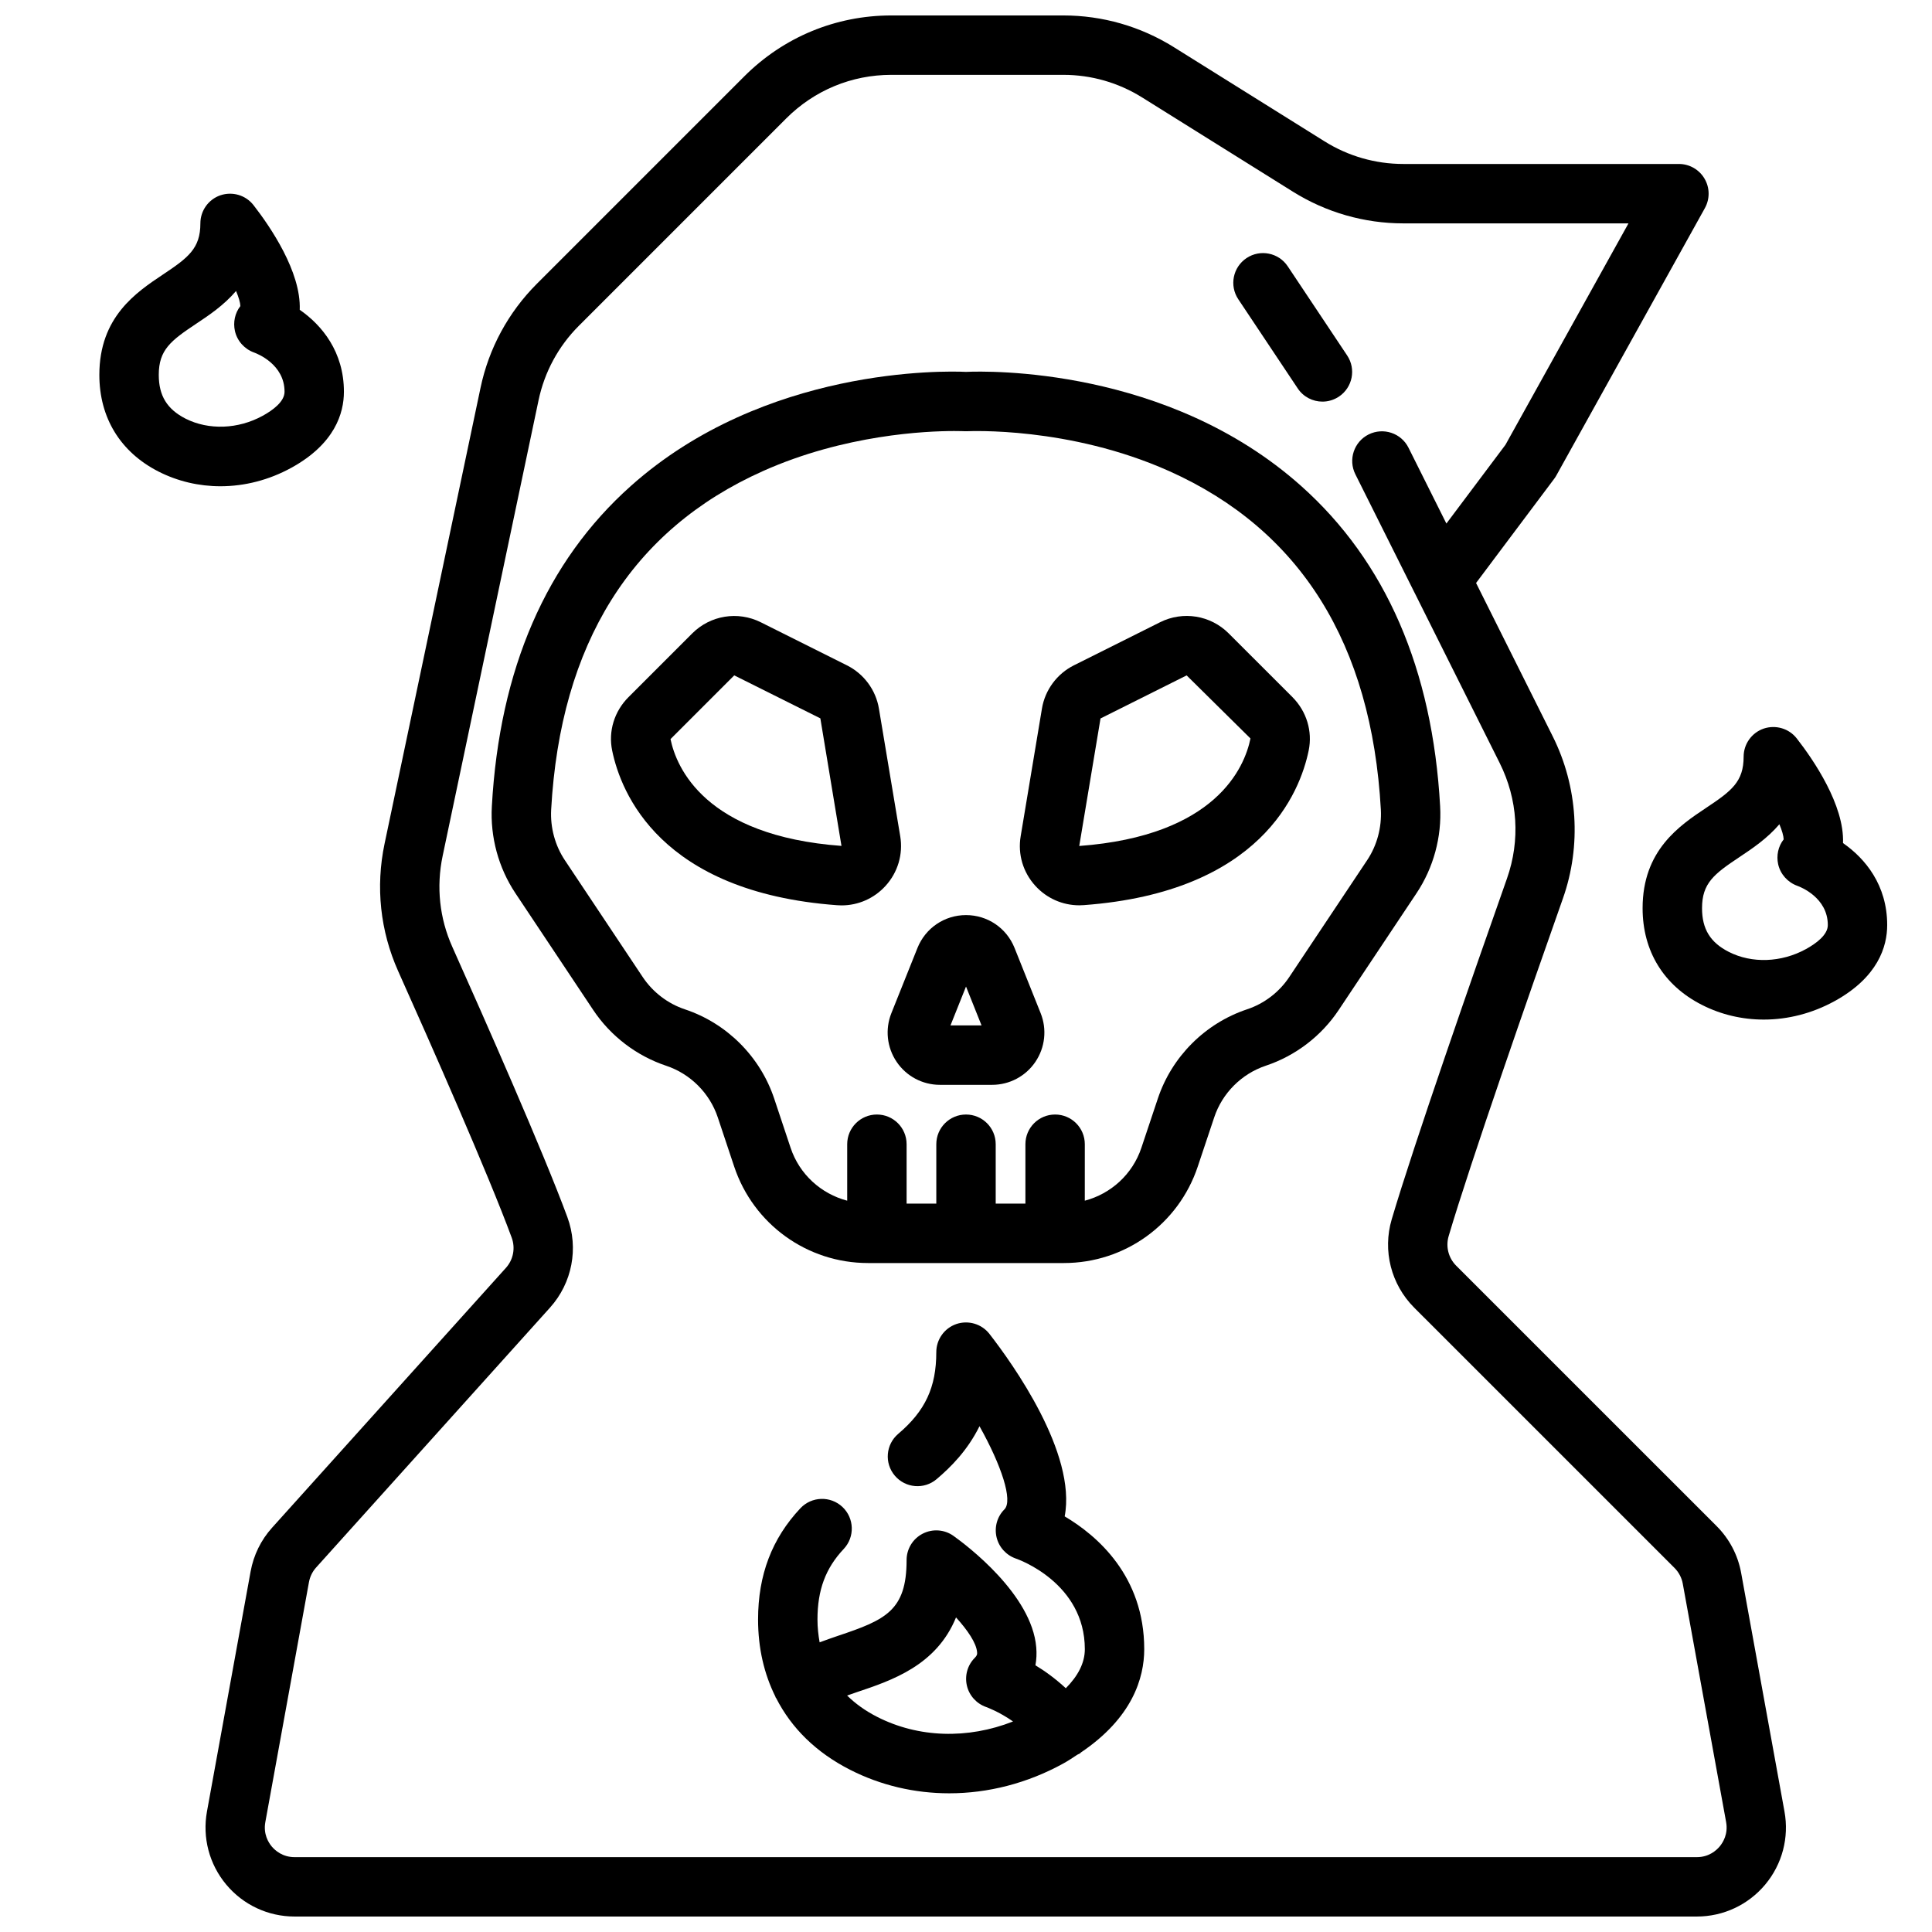
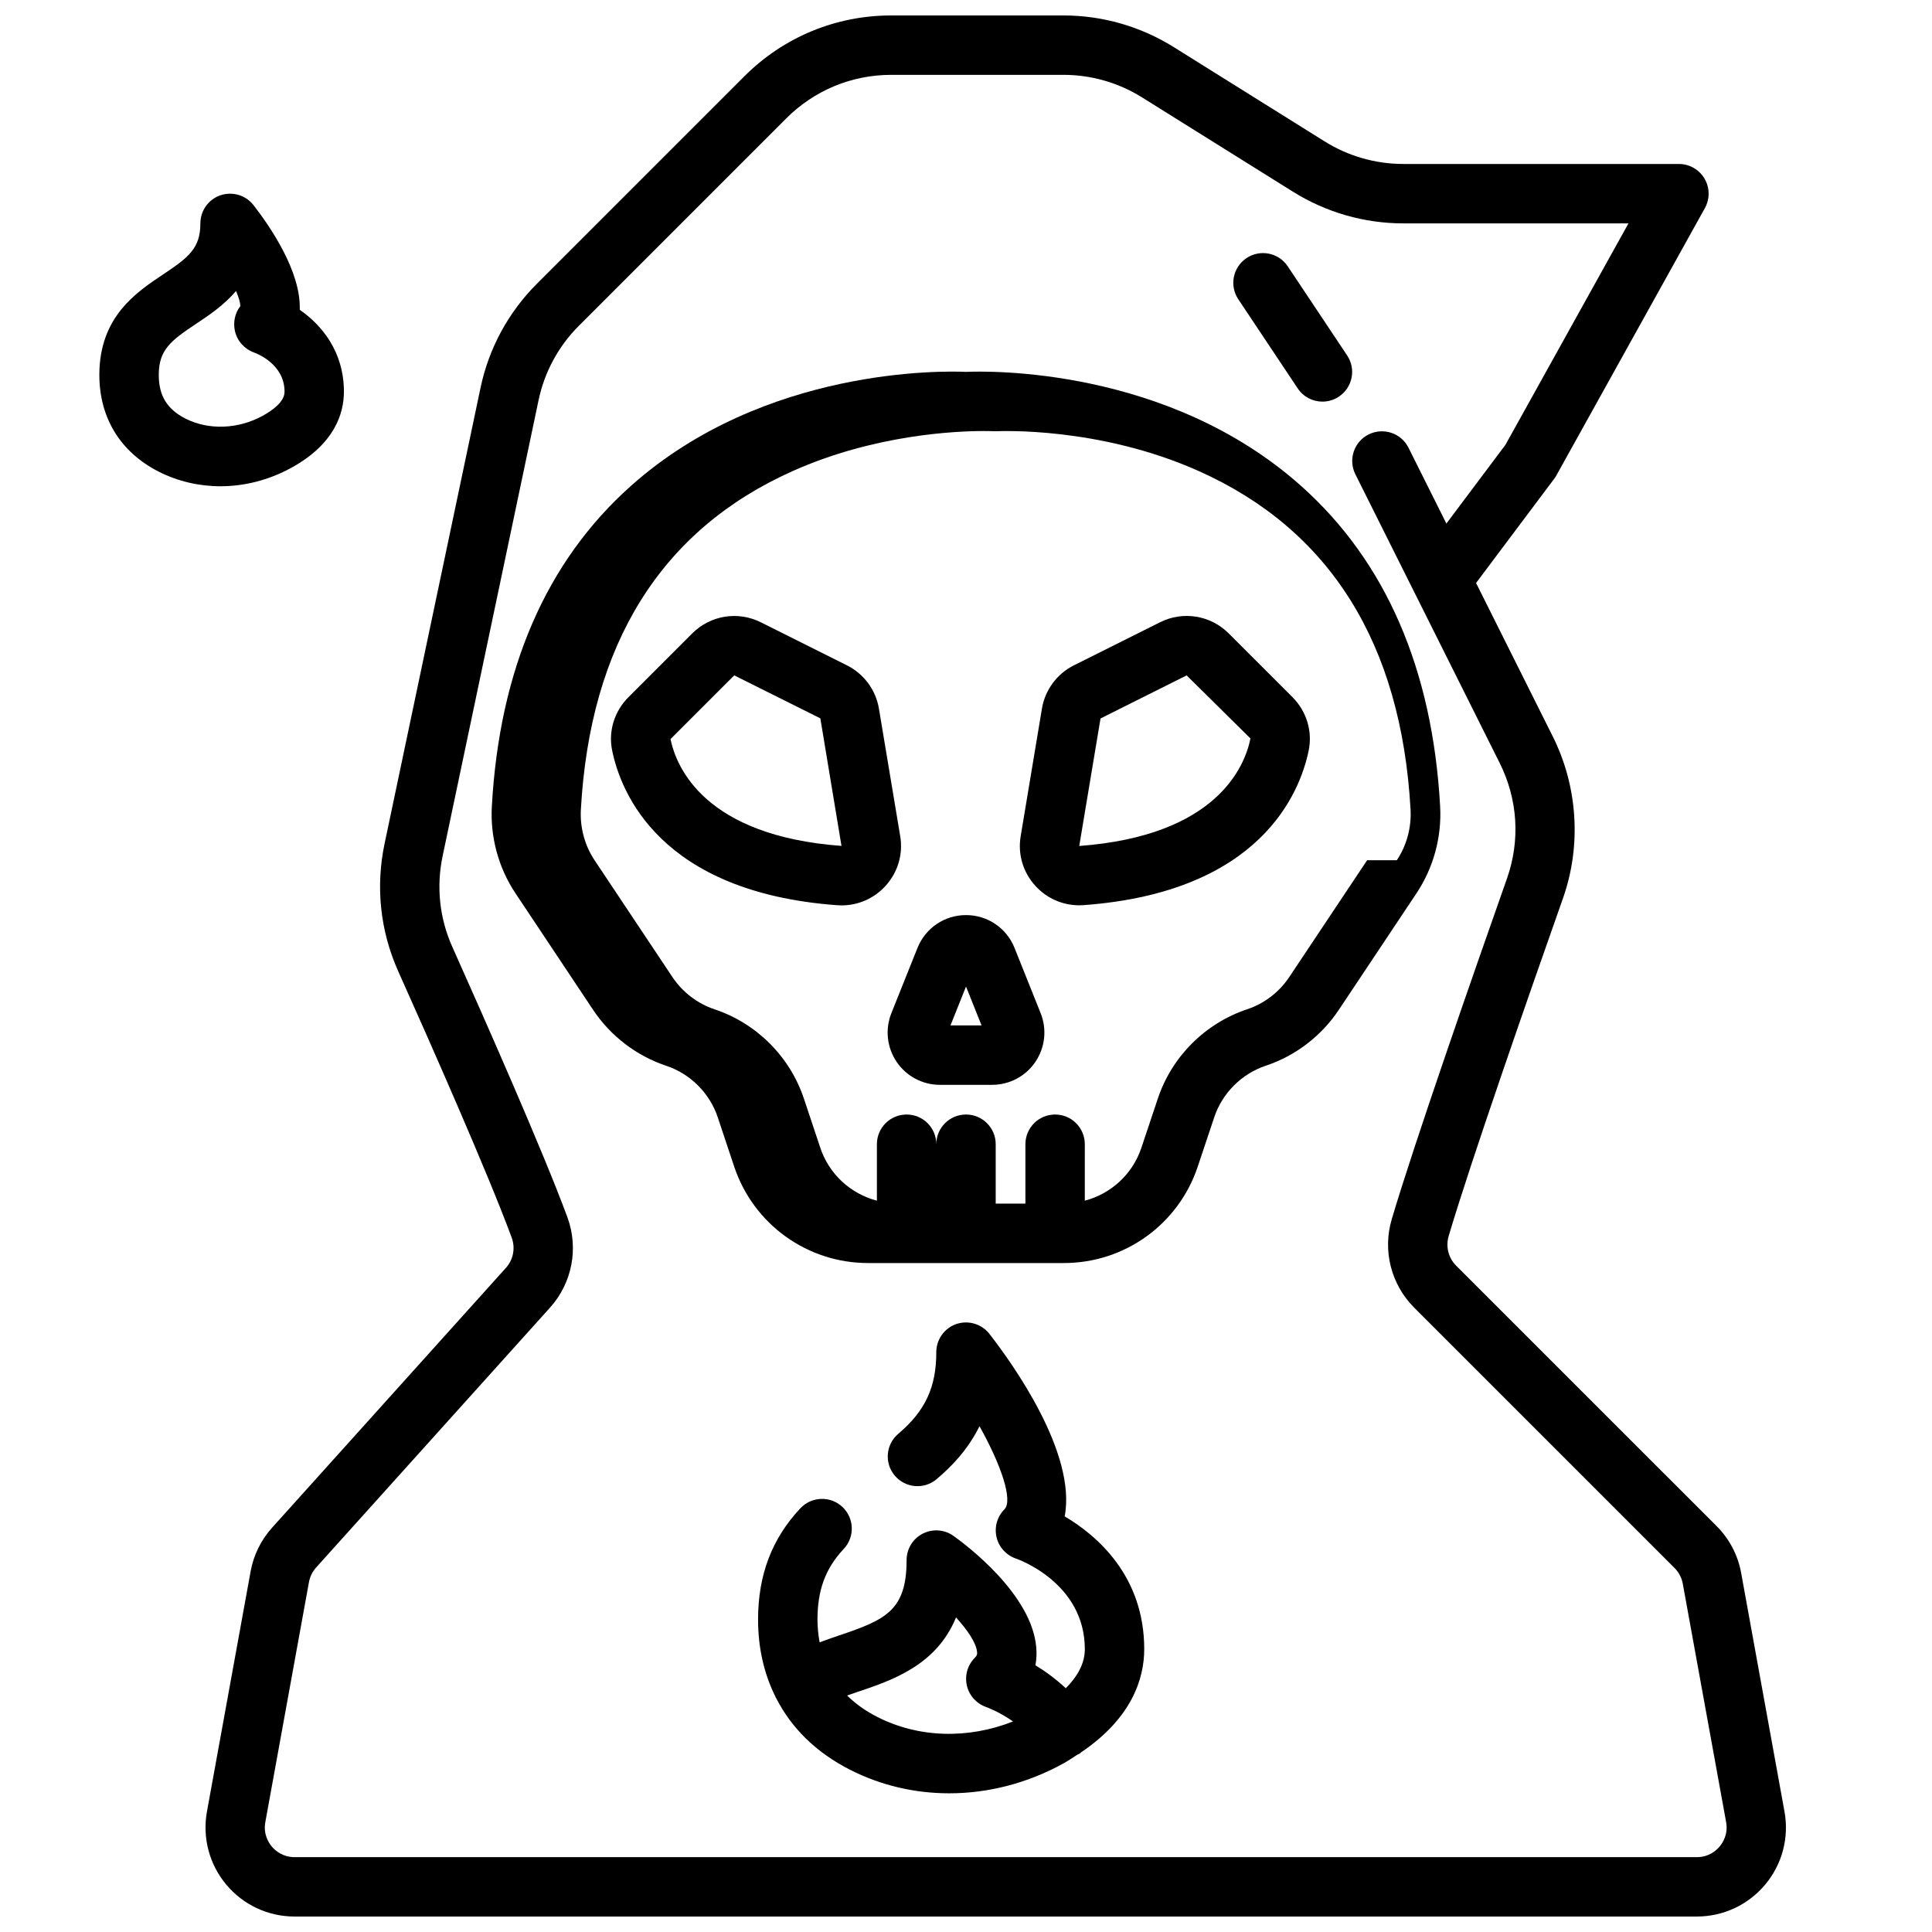
<svg xmlns="http://www.w3.org/2000/svg" width="800px" height="800px" version="1.1" viewBox="144 144 512 512">
  <defs>
    <clipPath id="a">
      <path d="m198 148.09h420v503.81h-420z" />
    </clipPath>
  </defs>
  <g clip-path="url(#a)">
    <path d="m605.43 560.88c-0.859-4.754-3.117-9.062-6.535-12.477l-69-68.992c-2.047-2.055-2.801-5.047-1.992-7.809 5.816-19.672 21.484-64.543 30.301-89.543 4.93-13.973 3.938-29.613-2.707-42.902l-20.324-40.66 20.695-27.598c0.211-0.285 0.418-0.582 0.582-0.898l39.359-70.848c1.355-2.441 1.324-5.414-0.094-7.809-1.406-2.41-3.996-3.891-6.785-3.891h-73.043c-7.383 0-14.594-2.07-20.852-5.984l-40.004-25c-8.781-5.477-18.871-8.375-29.215-8.375h-45.609c-14.719 0-28.559 5.738-38.965 16.145l-54.953 54.953c-7.582 7.582-12.754 17.129-14.949 27.605l-25.418 120.76c-2.418 11.469-1.164 23.168 3.606 33.832 8.559 19.09 23.828 53.641 30.07 70.582 1.023 2.769 0.441 5.84-1.52 8.023l-61.977 68.863c-2.938 3.258-4.894 7.258-5.684 11.578l-11.57 63.629c-1.258 6.91 0.598 13.965 5.094 19.355 4.488 5.391 11.102 8.484 18.121 8.484h371.61c7.031 0 13.633-3.094 18.137-8.484 4.496-5.391 6.359-12.445 5.094-19.348zm-5.699 72.453c-0.879 1.047-2.84 2.828-6.043 2.828h-371.62c-3.203 0-5.164-1.777-6.055-2.824-0.875-1.055-2.266-3.297-1.699-6.445l11.57-63.637c0.27-1.441 0.922-2.777 1.898-3.856l61.977-68.863c5.879-6.543 7.644-15.727 4.598-23.992-6.406-17.375-21.844-52.301-30.473-71.582-3.418-7.606-4.297-15.949-2.574-24.145l25.418-120.76c1.574-7.484 5.266-14.305 10.676-19.719l54.953-54.953c7.457-7.449 17.336-11.551 27.852-11.551h45.609c7.383 0 14.594 2.07 20.852 5.984l40.004 25c8.781 5.481 18.875 8.379 29.219 8.379h59.672l-32.605 58.688-15.648 20.859-10.043-20.098c-1.945-3.891-6.676-5.449-10.562-3.519-3.891 1.945-5.465 6.676-3.519 10.562l15.711 31.434c0.023 0.039 0.047 0.078 0.062 0.117l22.465 44.949c4.816 9.637 5.504 20.508 1.938 30.629-8.863 25.137-24.625 70.305-30.543 90.324-2.457 8.297-0.172 17.254 5.953 23.395l69.008 69c1.117 1.125 1.891 2.59 2.172 4.148l11.492 63.203c0.562 3.144-0.832 5.387-1.707 6.441z" />
  </g>
  <path d="m412.86 395.2c-2.117-5.281-7.164-8.691-12.855-8.691s-10.738 3.418-12.863 8.699l-6.918 17.293c-1.707 4.273-1.18 9.102 1.402 12.91 2.57 3.805 6.859 6.082 11.457 6.082h13.84c4.598 0 8.887-2.273 11.461-6.078 2.582-3.801 3.109-8.637 1.402-12.91zm-16.973 20.547 4.117-10.305 4.117 10.305z" />
  <path d="m382.57 365.61-5.644-33.816c-0.82-4.953-4-9.234-8.477-11.469l-22.828-11.414c-6.078-3.039-13.367-1.852-18.176 2.953l-16.887 16.887c-3.762 3.762-5.383 9.047-4.328 14.152 2.297 11.172 12.715 37.535 59.598 40.988 0.402 0.031 0.805 0.047 1.188 0.047 4.426 0 8.613-1.836 11.637-5.141 3.281-3.59 4.711-8.395 3.918-13.188zm-60.875-25.742 16.887-16.887 22.82 11.391 5.598 33.801c-36.18-2.664-43.77-20.793-45.305-28.305z" />
  <path d="m451.43 308.9-22.812 11.406c-4.496 2.242-7.676 6.535-8.492 11.469l-5.637 33.832c-0.805 4.769 0.621 9.574 3.898 13.16 3.023 3.312 7.211 5.148 11.645 5.148 0.395 0 0.797-0.016 1.18-0.047 46.895-3.457 57.309-29.82 59.605-40.988 1.047-5.094-0.559-10.375-4.32-14.152l-16.895-16.887c-4.805-4.797-12.086-5.981-18.172-2.941zm-21.418 59.293 5.637-33.793 22.82-11.414 16.918 16.719c-1.566 7.668-9.156 25.797-45.375 28.488z" />
-   <path d="m525.65 357.68c-2.016-36.328-14.406-64.898-36.84-84.898-35.426-31.605-83.238-30.48-88.812-30.23-5.566-0.27-53.387-1.379-88.812 30.23-22.434 20.004-34.824 48.57-36.84 84.898-0.465 8.125 1.762 16.305 6.242 23.027l20.648 30.992c4.598 6.879 11.445 12.105 19.285 14.73 6.43 2.133 11.555 7.258 13.699 13.688l4.344 13.027c5.102 15.293 19.348 25.574 35.477 25.574h51.906c16.129 0 30.379-10.281 35.473-25.566l4.359-13.035c2.133-6.43 7.258-11.555 13.688-13.699 7.84-2.613 14.688-7.84 19.285-14.73l20.648-30.984c4.484-6.723 6.715-14.902 6.25-23.023zm-19.344 14.285-20.648 30.977c-2.66 3.992-6.629 7.031-11.172 8.535-11.109 3.707-19.949 12.547-23.648 23.656l-4.359 13.043c-2.348 7.039-8.07 12.188-14.996 14.02l0.004-14.965c0-4.352-3.519-7.871-7.871-7.871-4.352 0-7.871 3.519-7.871 7.871v15.742h-7.871v-15.742c0-4.352-3.519-7.871-7.871-7.871-4.352 0-7.871 3.519-7.871 7.871v15.742h-7.871v-15.742c0-4.352-3.519-7.871-7.871-7.871s-7.871 3.519-7.871 7.871v14.965c-6.934-1.836-12.66-6.984-15.004-14.027l-4.344-13.035c-3.707-11.109-12.547-19.949-23.656-23.648-4.543-1.512-8.508-4.551-11.172-8.535l-20.648-30.984c-2.606-3.906-3.891-8.668-3.629-13.414 2.449-43.965 21.316-74.148 56.105-89.703 21.688-9.699 43.305-10.621 50.703-10.621 1.684 0 2.629 0.047 2.684 0.047 0.277 0.016 0.613 0.016 0.891 0 0.301 0.016 26.773-1.34 53.387 10.57 34.785 15.555 53.656 45.738 56.105 89.703 0.258 4.762-1.027 9.516-3.633 13.418z" />
+   <path d="m525.65 357.68c-2.016-36.328-14.406-64.898-36.84-84.898-35.426-31.605-83.238-30.48-88.812-30.23-5.566-0.27-53.387-1.379-88.812 30.23-22.434 20.004-34.824 48.57-36.84 84.898-0.465 8.125 1.762 16.305 6.242 23.027l20.648 30.992c4.598 6.879 11.445 12.105 19.285 14.73 6.43 2.133 11.555 7.258 13.699 13.688l4.344 13.027c5.102 15.293 19.348 25.574 35.477 25.574h51.906c16.129 0 30.379-10.281 35.473-25.566l4.359-13.035c2.133-6.43 7.258-11.555 13.688-13.699 7.84-2.613 14.688-7.84 19.285-14.73l20.648-30.984c4.484-6.723 6.715-14.902 6.25-23.023zm-19.344 14.285-20.648 30.977c-2.66 3.992-6.629 7.031-11.172 8.535-11.109 3.707-19.949 12.547-23.648 23.656l-4.359 13.043c-2.348 7.039-8.07 12.188-14.996 14.02l0.004-14.965c0-4.352-3.519-7.871-7.871-7.871-4.352 0-7.871 3.519-7.871 7.871v15.742h-7.871v-15.742c0-4.352-3.519-7.871-7.871-7.871-4.352 0-7.871 3.519-7.871 7.871v15.742v-15.742c0-4.352-3.519-7.871-7.871-7.871s-7.871 3.519-7.871 7.871v14.965c-6.934-1.836-12.66-6.984-15.004-14.027l-4.344-13.035c-3.707-11.109-12.547-19.949-23.656-23.648-4.543-1.512-8.508-4.551-11.172-8.535l-20.648-30.984c-2.606-3.906-3.891-8.668-3.629-13.414 2.449-43.965 21.316-74.148 56.105-89.703 21.688-9.699 43.305-10.621 50.703-10.621 1.684 0 2.629 0.047 2.684 0.047 0.277 0.016 0.613 0.016 0.891 0 0.301 0.016 26.773-1.34 53.387 10.57 34.785 15.555 53.656 45.738 56.105 89.703 0.258 4.762-1.027 9.516-3.633 13.418z" />
  <path d="m426.15 545.86c3.203-16.711-13.754-40.406-19.941-48.367-2.055-2.644-5.582-3.684-8.762-2.613-3.184 1.094-5.32 4.094-5.32 7.457 0 9.297-2.922 15.57-10.078 21.641-3.32 2.809-3.731 7.777-0.914 11.09 2.824 3.328 7.793 3.723 11.09 0.914 3.746-3.172 8.164-7.582 11.352-14.02 5.824 10.398 8.91 19.727 6.598 22.043-1.922 1.914-2.691 4.699-2.086 7.336 0.605 2.644 2.551 4.793 5.117 5.691 0.754 0.242 18.285 6.516 18.285 24.023 0 3.66-1.828 7.102-5.039 10.344-2.738-2.527-5.551-4.574-8.055-6.078 0.285-1.527 0.363-3.125 0.219-4.754-1.156-14.035-18.461-27.062-21.914-29.527-2.402-1.73-5.559-1.945-8.18-0.598-2.621 1.344-4.266 4.047-4.266 6.996 0 13.414-5.582 15.855-18.207 20.082-1.598 0.535-3.227 1.125-4.84 1.715-0.34-1.918-0.57-3.91-0.57-6.051 0-7.816 2.141-13.586 6.957-18.695 2.977-3.164 2.824-8.148-0.34-11.133-3.164-2.969-8.148-2.824-11.133 0.34-7.551 8.035-11.227 17.68-11.227 29.488 0 7.621 1.613 14.438 4.59 20.438 0.047 0.086 0.039 0.188 0.094 0.277 0.031 0.055 0.086 0.078 0.117 0.133 4.047 7.934 10.57 14.391 19.586 18.98 8.172 4.164 17.16 6.234 26.262 6.234 10.273 0 20.68-2.637 30.203-7.879 1.402-0.77 2.566-1.574 3.793-2.371 0.227-0.133 0.48-0.195 0.699-0.348 0.078-0.055 0.117-0.148 0.195-0.211 13.656-9.191 16.797-19.77 16.797-27.383 0-19.395-12.484-30.109-21.082-35.195zm-49.719 53.113c-3.141-1.598-5.746-3.496-7.934-5.637 0.859-0.293 1.668-0.598 2.551-0.891 9.258-3.102 21.113-7.062 26.309-19.812 3.062 3.371 5.391 6.785 5.582 9.227 0.047 0.496 0.023 0.852-0.621 1.496-1.922 1.914-2.691 4.699-2.086 7.336 0.605 2.644 2.551 4.793 5.117 5.691 0.055 0.016 3.352 1.188 7.117 3.824-11.984 4.723-25.07 4.371-36.035-1.234z" />
  <path d="m221.2 267.97c11.523-6.336 13.941-14.461 13.941-20.16 0-10.57-5.824-17.641-11.707-21.711 0.379-10.066-7.809-22.027-12.25-27.734-2.062-2.652-5.574-3.684-8.77-2.613-3.18 1.086-5.312 4.086-5.312 7.449 0 6.644-3.203 9.07-9.879 13.523-7.125 4.754-16.895 11.258-16.895 26.625 0 11.359 5.566 20.461 15.68 25.617 5.109 2.598 10.738 3.898 16.422 3.898 6.394-0.004 12.855-1.645 18.77-4.894zm-35.125-24.625c0-6.644 3.203-9.07 9.879-13.523 3.387-2.25 7.359-4.902 10.605-8.707 0.699 1.684 1.117 3.086 1.141 4-1.441 1.852-1.961 4.273-1.441 6.606 0.59 2.629 2.527 4.785 5.07 5.699 0.828 0.301 8.078 3.109 8.078 10.398 0 2.629-3.148 4.914-5.785 6.367h-0.008c-6.481 3.566-14.328 3.856-20.453 0.754-4.898-2.508-7.086-6.082-7.086-11.594z" />
-   <path d="m632.42 367.43c0.379-10.059-7.809-22.027-12.258-27.734-2.062-2.644-5.574-3.676-8.762-2.613-3.18 1.094-5.32 4.094-5.32 7.445 0 6.652-3.203 9.078-9.879 13.523-7.125 4.754-16.895 11.266-16.895 26.633 0 11.359 5.574 20.461 15.68 25.602 5.109 2.613 10.738 3.914 16.43 3.914 6.391 0 12.848-1.637 18.758-4.887h0.008c11.516-6.344 13.941-14.469 13.941-20.168 0.008-10.578-5.824-17.641-11.703-21.715zm-9.824 28.086c-6.504 3.574-14.336 3.863-20.453 0.738-4.902-2.488-7.086-6.062-7.086-11.57 0-6.652 3.203-9.078 9.879-13.523 3.387-2.258 7.367-4.914 10.621-8.723 0.699 1.676 1.109 3.078 1.133 4.008-1.449 1.844-1.969 4.273-1.457 6.598 0.59 2.629 2.535 4.793 5.078 5.707 0.828 0.301 8.078 3.109 8.078 10.398 0 2.629-3.148 4.91-5.793 6.367z" />
  <path d="m487.91 246.93c1.512 2.277 4.016 3.504 6.555 3.504 1.496 0 3.016-0.434 4.359-1.324 3.621-2.418 4.598-7.297 2.18-10.918l-15.742-23.617c-2.418-3.621-7.297-4.59-10.918-2.18-3.621 2.418-4.598 7.297-2.18 10.918z" />
</svg>